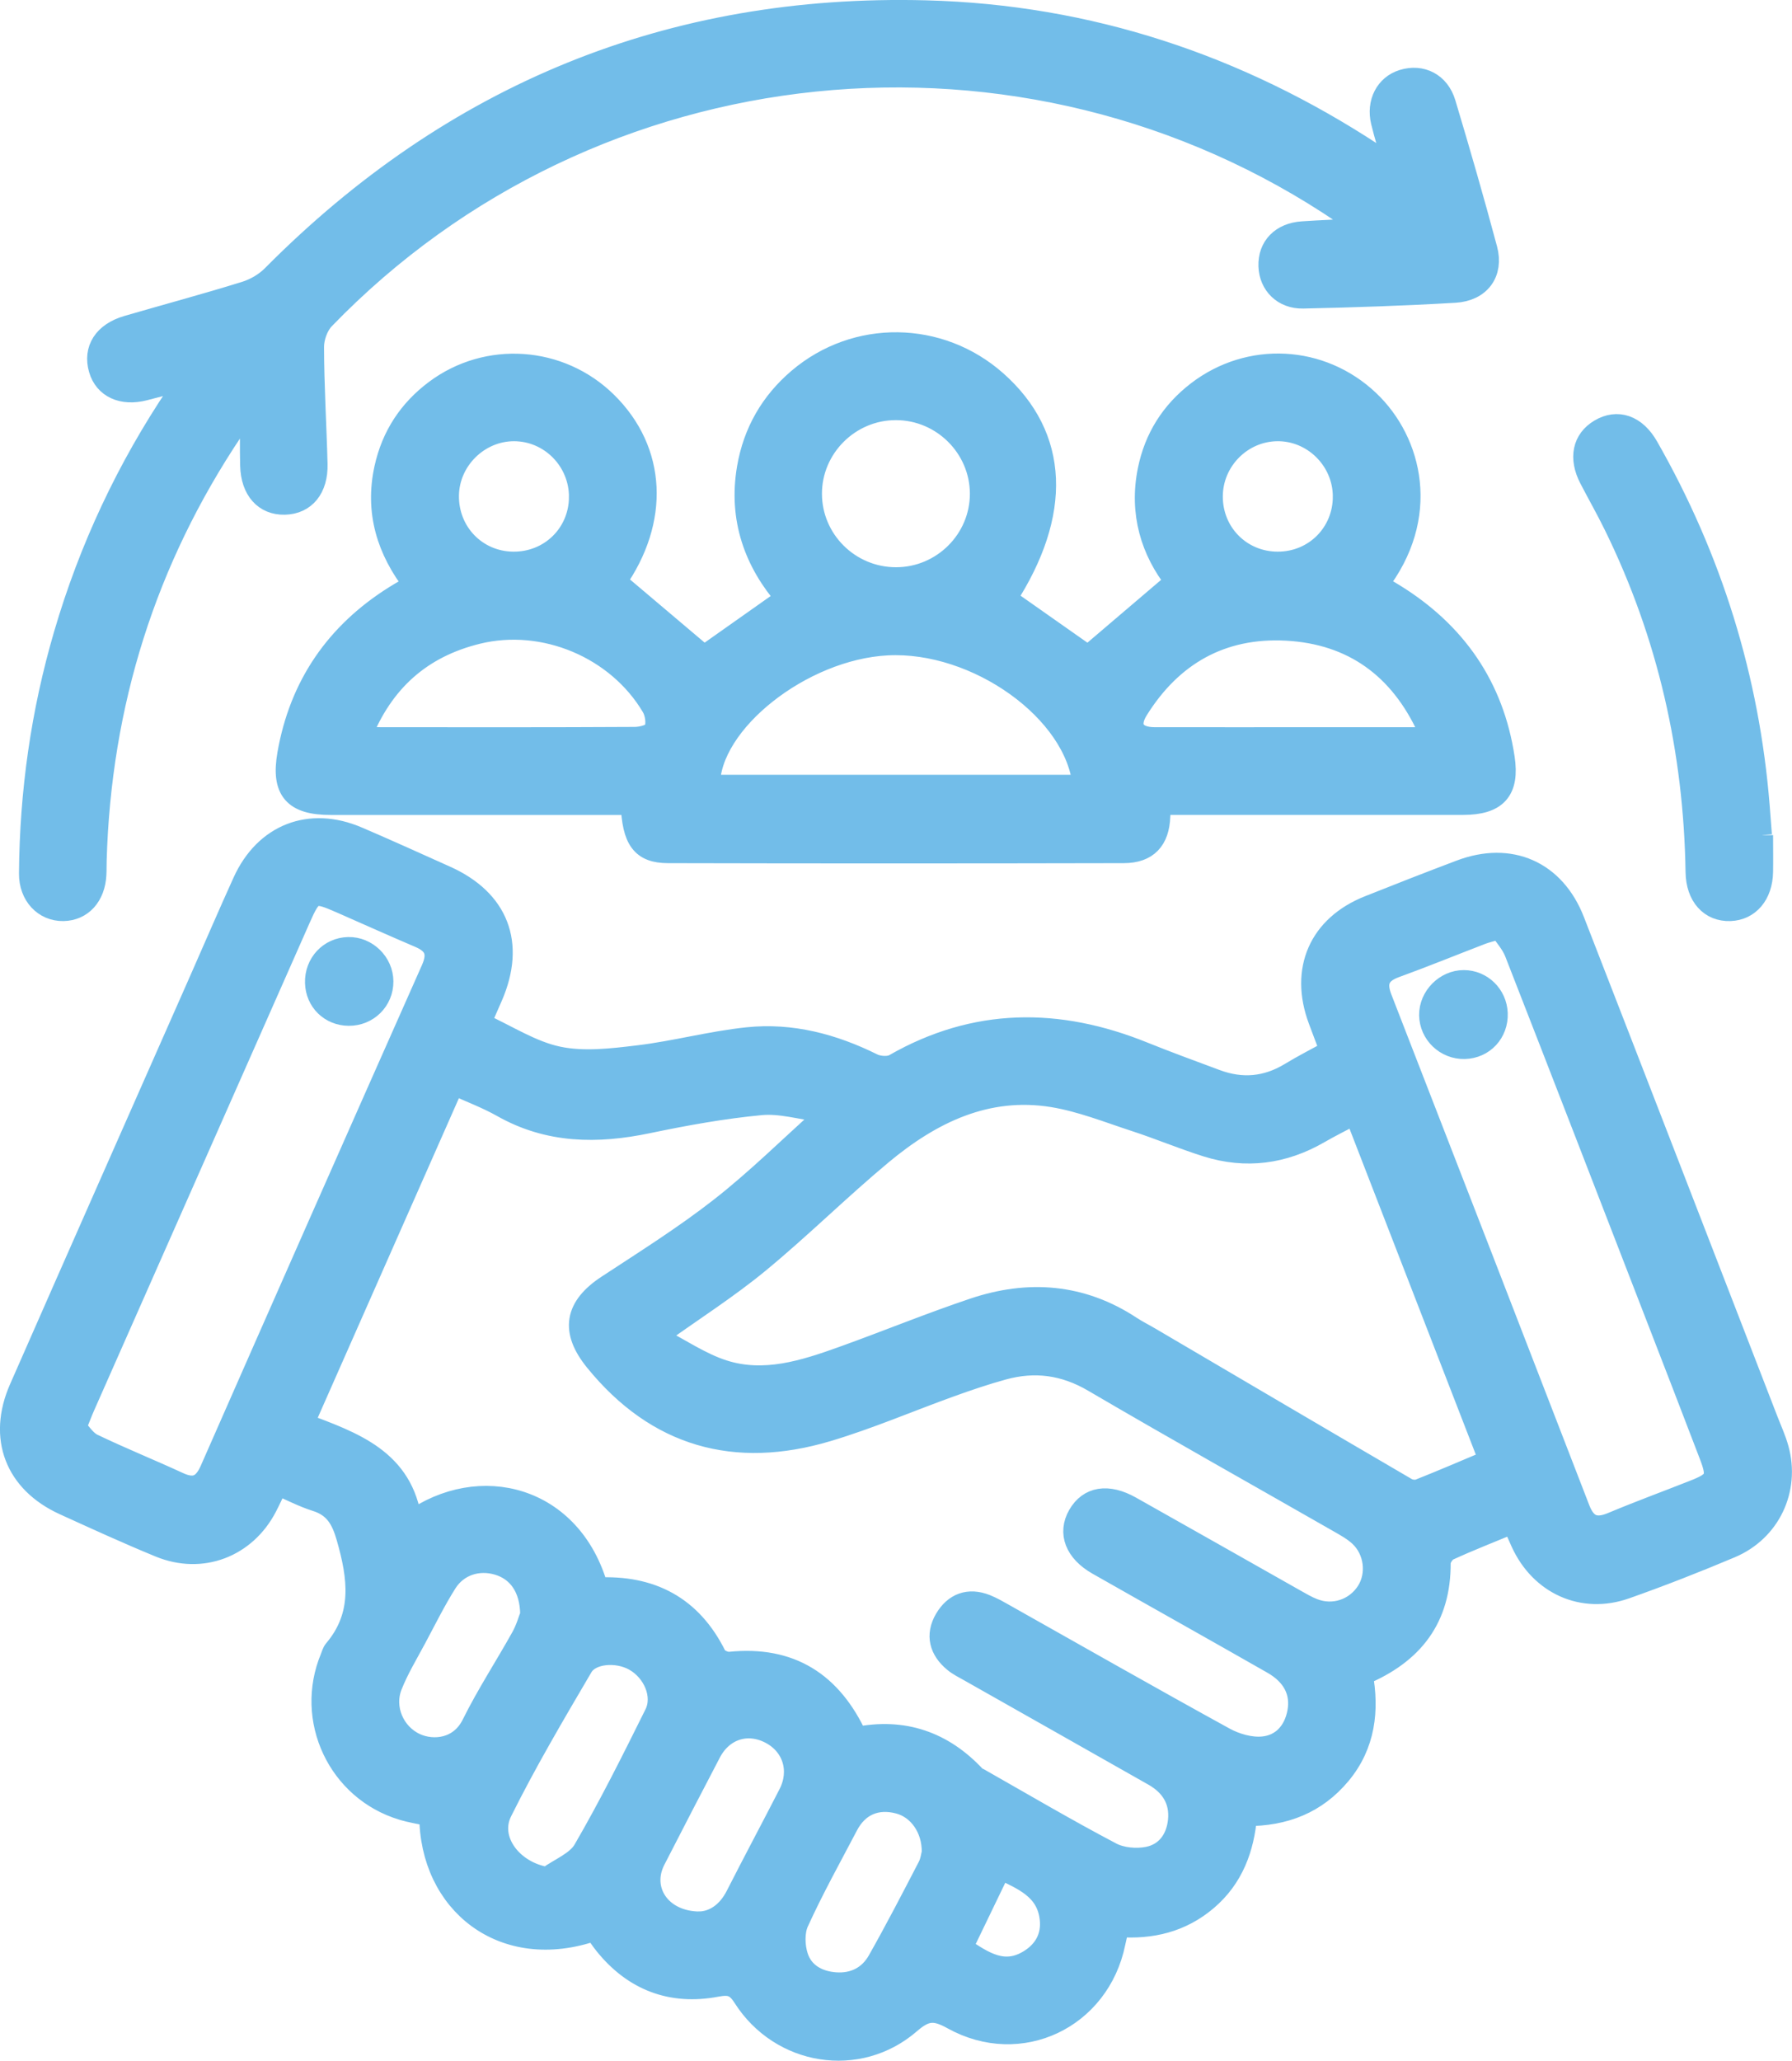
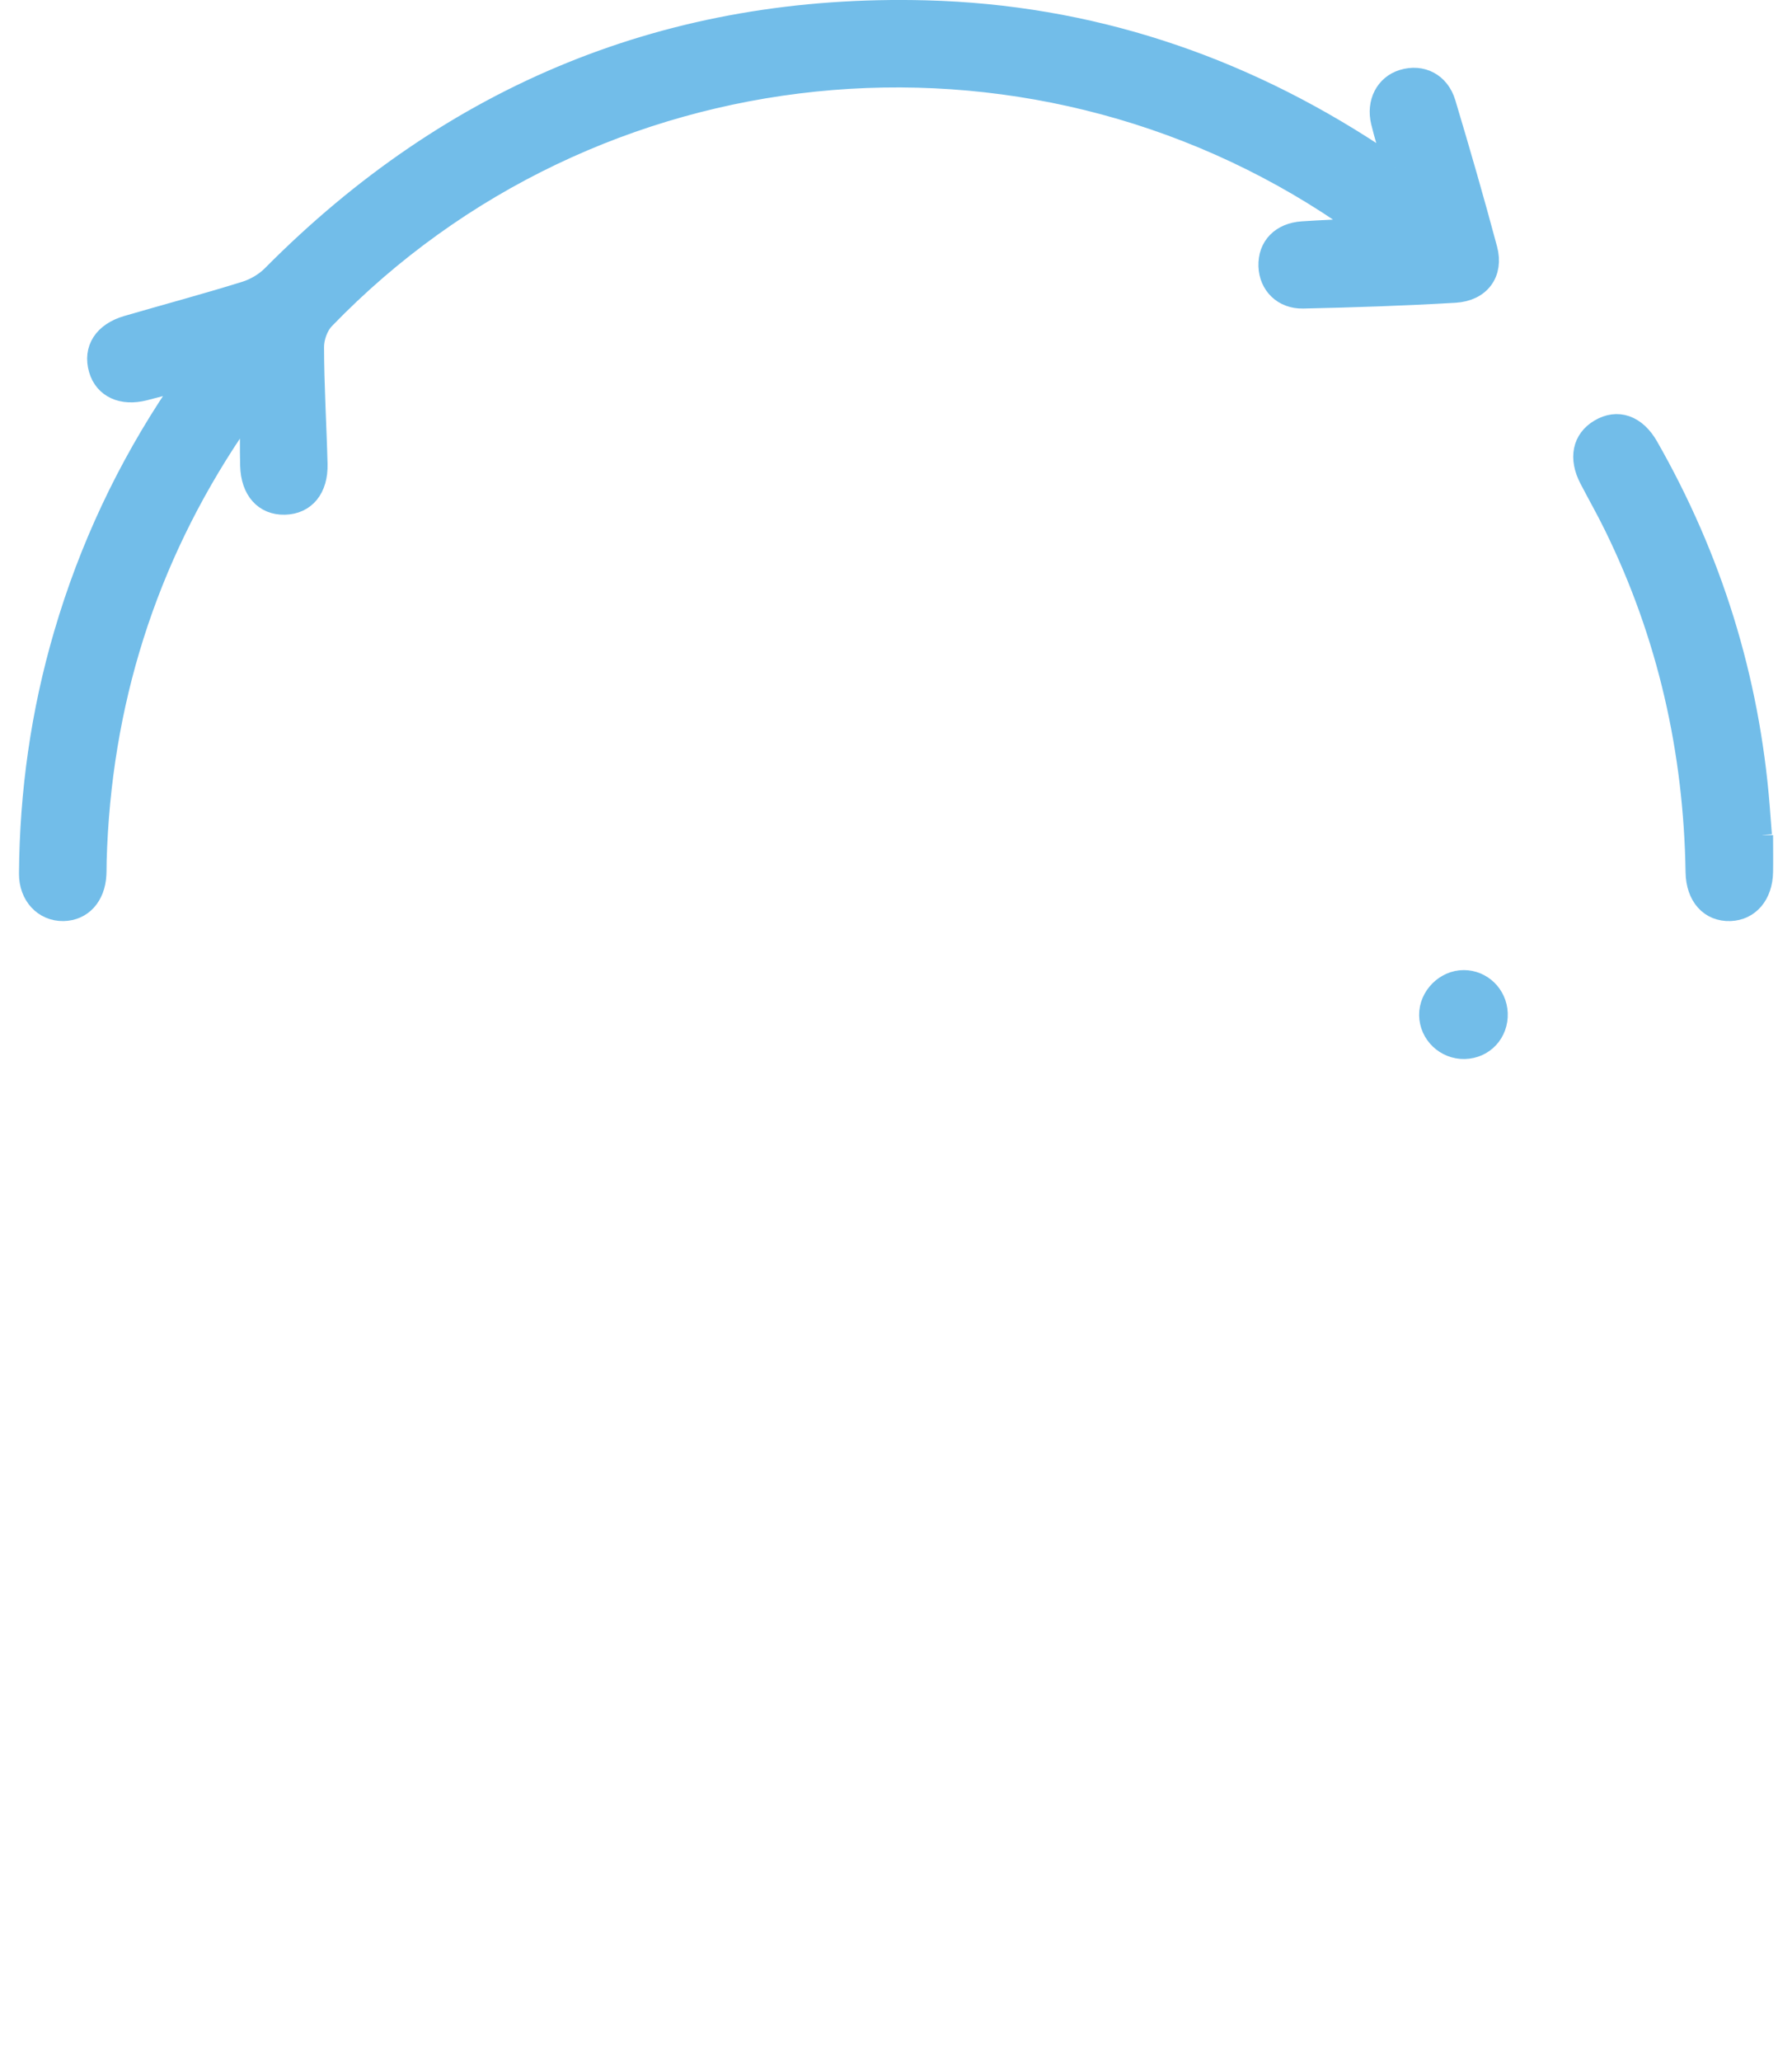
<svg xmlns="http://www.w3.org/2000/svg" id="Layer_2" width="326.61" height="375.42" viewBox="0 0 326.61 375.42">
  <defs>
    <style>.cls-1{fill:#72bde9;stroke:#72bde9;stroke-miterlimit:10;stroke-width:4px;}</style>
  </defs>
  <g id="Layer_1-2">
-     <path class="cls-1" d="M275.76,277.37c-4.04,1.67-7.97,3.19-11.79,4.95-.76.35-1.57,1.6-1.57,2.43.05,9.95-4.84,16.43-14.19,20.32,1.18,6.47.5,12.76-3.97,18.12-4.37,5.24-10.09,7.52-17.12,7.49-.49,6.05-2.48,11.41-7.2,15.42-4.62,3.93-10.07,5.25-16.09,4.79-.27,1.15-.51,2.1-.71,3.06-2.82,13.73-17.17,20.63-29.46,13.81-3.26-1.81-4.98-1.72-7.84.77-9.36,8.12-23.53,5.83-30.24-4.7-1.4-2.19-2.55-2.51-5.04-2.04-8.14,1.53-14.99-1.06-20.24-7.57-.69-.86-1.3-1.79-1.91-2.64-16.67,5.83-29.97-4.92-29.97-20.86-1.67-.36-3.4-.62-5.05-1.12-11.66-3.5-17.7-16.37-13-27.61.19-.46.31-.99.62-1.35,5.38-6.36,4.4-13.31,2.31-20.59-.94-3.29-2.25-5.62-5.65-6.69-2.35-.74-4.57-1.91-7.14-3.01-.72,1.5-1.32,2.84-2,4.14-3.8,7.3-11.75,10.36-19.38,7.23-5.87-2.41-11.65-5.06-17.43-7.69-8.83-4.03-11.96-12.11-8.04-21.04,10.87-24.75,21.82-49.46,32.74-74.19,2.67-6.04,5.27-12.11,8-18.12,3.92-8.63,12.07-11.81,20.76-8.09,5.38,2.3,10.71,4.73,16.05,7.12,9.53,4.27,12.58,12.18,8.43,21.78-.68,1.58-1.37,3.14-2.17,4.95,4.92,2.23,9.37,5.18,14.24,6.2,4.69.99,9.83.37,14.7-.22,6.66-.8,13.2-2.59,19.87-3.28,7.99-.83,15.56,1.19,22.76,4.76,1.1.54,2.97.67,3.98.09,14.76-8.46,29.85-8.46,45.31-2.22,4.38,1.77,8.83,3.39,13.26,5.04,4.73,1.77,9.26,1.38,13.62-1.27,2.33-1.42,4.76-2.65,7.37-4.08-.76-1.99-1.47-3.82-2.15-5.67-3.39-9.11.09-17.07,9.06-20.64,5.55-2.21,11.12-4.39,16.71-6.5,9.05-3.42,17.1.1,20.62,9.14,11.79,30.29,23.51,60.62,35.25,90.93.67,1.74,1.47,3.45,1.96,5.25,2.03,7.37-1.49,14.88-8.62,17.89-6.31,2.66-12.69,5.16-19.15,7.44-7.78,2.75-15.45-.75-18.91-8.32-.51-1.11-.99-2.24-1.6-3.62ZM55.22,259.41c9.1,3.42,18.19,6.51,19.69,17.88,12.54-8.99,29.26-4.68,33.96,12.09,9.75-.48,17.1,3.31,21.55,12.3.34.69,1.75,1.33,2.59,1.24,10.98-1.13,18.49,3.6,23.13,13.69,8.5-1.71,15.71.77,21.6,7.11.16.17.43.25.65.37,8.02,4.55,15.97,9.24,24.13,13.53,1.9,1,4.62,1.23,6.75.8,3.32-.67,5.25-3.3,5.6-6.72.38-3.75-1.38-6.5-4.59-8.32-11.16-6.34-22.35-12.64-33.52-18.97-.97-.55-2.01-1.05-2.86-1.76-2.53-2.1-3.26-4.76-1.57-7.65,1.66-2.81,4.22-3.79,7.37-2.54,1.15.46,2.23,1.1,3.32,1.71,13.36,7.52,26.68,15.11,40.12,22.49,2.06,1.13,4.73,1.9,7.02,1.69,3.49-.32,5.77-2.8,6.45-6.36.71-3.7-.87-6.85-4.62-8.99-10.61-6.06-21.27-12.01-31.89-18.05-4.06-2.31-5.33-5.69-3.48-8.9,1.87-3.25,5.27-3.82,9.44-1.48,10,5.62,19.97,11.28,29.95,16.92,1.08.61,2.17,1.25,3.32,1.7,3.67,1.44,7.72.1,9.84-3.17,2.03-3.13,1.51-7.62-1.35-10.26-1.08-1-2.42-1.75-3.71-2.49-14.93-8.54-29.94-16.95-44.78-25.64-5.32-3.12-10.72-3.84-16.51-2.25-3.24.89-6.43,1.97-9.59,3.11-7.5,2.7-14.84,5.87-22.46,8.14-16.72,4.98-31,1.07-42.21-12.72-4.46-5.48-3.71-9.79,2.18-13.66,6.98-4.58,14.08-9.04,20.64-14.17,6.51-5.09,12.42-10.95,18.59-16.47-.13-.4-.26-.8-.39-1.19-3.64-.47-7.35-1.6-10.92-1.26-6.91.65-13.8,1.9-20.6,3.32-9.2,1.92-18.03,1.87-26.48-2.91-2.78-1.57-5.81-2.7-8.97-4.13-9.11,20.62-18.12,41-27.39,61.98ZM271.54,266.07c-8.25-21.29-16.34-42.15-24.52-63.25-2.44,1.29-4.55,2.33-6.59,3.51-6.5,3.76-13.36,4.68-20.52,2.42-4.38-1.38-8.64-3.18-13.01-4.6-4.95-1.62-9.88-3.59-14.98-4.43-12.11-1.98-22.25,3.02-31.23,10.49-7.66,6.37-14.75,13.43-22.44,19.76-5.62,4.63-11.81,8.57-18.78,13.55,4.5,2.32,8.22,4.9,12.33,6.22,7.5,2.41,14.78.05,21.86-2.49,7.96-2.86,15.8-6.08,23.81-8.77,9.97-3.35,19.63-2.65,28.63,3.28,1.14.75,2.38,1.36,3.56,2.06,15.56,9.14,31.1,18.29,46.69,27.39.63.37,1.69.48,2.36.22,4.15-1.64,8.25-3.41,12.84-5.34ZM13.72,260.08c.92.93,1.82,2.45,3.15,3.09,5.16,2.48,10.48,4.62,15.68,7.02,2.9,1.33,4.59.55,5.87-2.35,13.39-30.44,26.83-60.86,40.33-91.25,1.3-2.94.6-4.7-2.27-5.92-4.81-2.05-9.58-4.2-14.37-6.3-4.93-2.16-5.31-2.01-7.52,2.98-13.1,29.61-26.2,59.23-39.29,88.85-.45,1.02-.84,2.07-1.57,3.89ZM273.33,169.09c-1.71.5-2.56.69-3.36,1-5.23,2.01-10.42,4.13-15.68,6.04-3.02,1.1-3.7,2.86-2.56,5.78,12.05,30.99,24.08,61.99,36.06,93.01,1.22,3.15,3.04,3.84,6.1,2.55,4.93-2.07,9.97-3.91,14.95-5.88,4.03-1.59,4.41-2.41,2.86-6.47-3.29-8.61-6.62-17.2-9.95-25.8-8.5-21.95-16.98-43.91-25.55-65.83-.65-1.65-1.95-3.05-2.86-4.42ZM99.74,342.12c2.28-1.66,5.4-2.83,6.7-5.06,4.68-8.05,8.85-16.41,13-24.77,1.69-3.39-.27-7.9-3.81-9.87-3.16-1.77-8.02-1.42-9.57,1.23-5.1,8.68-10.23,17.37-14.71,26.38-2.56,5.16,1.95,11.09,8.4,12.1ZM127.46,350.23c2.59-.05,5.14-1.63,6.78-4.85,3.16-6.21,6.45-12.35,9.63-18.55,2.19-4.28.72-8.94-3.43-11.11-4.22-2.21-8.76-.77-11.02,3.56-3.4,6.51-6.78,13.02-10.13,19.56-2.78,5.43.98,11.33,8.17,11.4ZM96.81,294.16c-.04-4.97-2.38-8.11-6.01-9.2-3.63-1.09-7.42.08-9.49,3.35-2.05,3.25-3.76,6.72-5.58,10.12-1.52,2.85-3.22,5.64-4.4,8.63-1.65,4.16.44,8.88,4.39,10.68,3.26,1.49,8.15,1,10.41-3.58,2.7-5.45,6.06-10.57,9.02-15.89.88-1.58,1.37-3.38,1.66-4.11ZM170,337.51c.08-4.51-2.58-8.13-6.18-9.07-4.06-1.07-7.45.38-9.39,4.08-3.07,5.85-6.29,11.63-9.02,17.63-.81,1.78-.73,4.39-.11,6.31.99,3.08,3.72,4.61,6.94,4.85,3.41.25,6.2-1.17,7.86-4.1,3.19-5.64,6.17-11.39,9.15-17.14.5-.96.62-2.13.75-2.56ZM175.28,354.86c3.93,2.62,7.67,5.23,12.4,2.28,2.78-1.73,4.16-4.35,3.82-7.55-.59-5.6-5.17-7.26-9.21-9.26-2.37,4.91-4.62,9.56-7.01,14.52Z" />
-     <path class="cls-1" d="M112.19,105.96c5.52,4.67,10.81,9.14,16.13,13.64,4.59-3.24,9.74-6.87,15.05-10.62-5.73-6.56-8.64-14.48-7.06-23.71,1.12-6.52,4.24-11.94,9.26-16.21,10.45-8.88,25.67-8.67,35.96.44,11.34,10.04,11.87,24,1.78,39.57,5.08,3.57,10.15,7.13,15,10.54,5.1-4.34,10.43-8.89,16.03-13.66-4.42-5.58-6.57-12.49-4.99-20.27,1.18-5.85,4.19-10.62,8.93-14.26,9.46-7.26,22.52-6.57,31.17,1.64,7.81,7.41,11.22,21.06,1.55,33.45,1.06.63,2.11,1.22,3.13,1.86,11.13,6.89,17.97,16.72,19.94,29.71.9,5.94-1.37,8.37-7.38,8.38-16.96.02-33.92,0-50.88,0-1.36,0-2.72,0-4.36,0-.06.88-.12,1.57-.15,2.26-.16,4.25-2.2,6.52-6.49,6.53-27.68.06-55.37.07-83.05,0-4.76-.01-6.37-2.26-6.63-8.78-1.31,0-2.65,0-3.98,0-16.96,0-33.92,0-50.88,0-6.65,0-8.88-2.47-7.73-9.08,2.18-12.48,8.77-22.07,19.53-28.78,1.05-.66,2.14-1.26,3.51-2.06-4.94-6.33-7.1-13.32-5.36-21.24,1.29-5.85,4.37-10.55,9.14-14.12,9.47-7.09,22.7-6.16,31.15,2.15,8.99,8.84,9.53,21.47,1.66,32.62ZM197.49,143.15c-1.21-13.58-19.44-26.61-35.8-25.75-15.62.82-32.55,14.23-32.46,25.75h68.26ZM65.69,134.29c1.53.08,2.6.19,3.67.19,15.45.01,30.89.04,46.34-.05,1.28,0,3.28-.53,3.65-1.37.52-1.17.25-3.15-.45-4.33-6.37-10.75-19.79-16.38-31.92-13.39-10.22,2.52-17.28,8.72-21.3,18.95ZM260.6,134.49c-.14-.82-.13-1.33-.32-1.75-5.08-11.05-13.66-17.37-25.8-18.02-11.82-.63-20.94,4.53-27.19,14.56-1.91,3.07-.57,5.19,3.12,5.2,10.34.02,20.68,0,31.02,0,6.32,0,12.64,0,19.17,0ZM163.26,74.54c-8.49,0-15.47,6.98-15.45,15.43.02,8.48,6.97,15.37,15.5,15.37,8.51,0,15.48-6.95,15.46-15.41-.02-8.46-7.01-15.4-15.5-15.39ZM105.7,90.59c.04-6.7-5.37-12.2-12.01-12.21-6.47,0-11.92,5.35-12.04,11.82-.12,6.79,5.09,12.21,11.83,12.3,6.78.09,12.17-5.16,12.22-11.91ZM244.92,90.4c-.04-6.66-5.59-12.13-12.21-12.02-6.49.11-11.8,5.49-11.84,12.01-.04,6.77,5.25,12.11,12.02,12.11,6.76,0,12.07-5.34,12.03-12.1Z" />
-     <path class="cls-1" d="M254.25,30.66c-.99-3.49-1.78-5.97-2.39-8.49-.84-3.48.8-6.58,3.84-7.51,3.35-1.03,6.54.53,7.63,4.17,2.65,8.83,5.21,17.69,7.59,26.59,1.13,4.25-1.23,7.47-5.75,7.74-9.21.54-18.44.85-27.67,1.05-3.61.08-6.02-2.44-6.14-5.72-.12-3.49,2.21-5.92,6.04-6.17,3.41-.23,6.84-.36,11.23-.58-1.77-1.36-2.69-2.13-3.67-2.8C186.76-.61,107.91,7.47,59.03,58.05c-1.2,1.24-1.98,3.43-1.97,5.17.01,7.11.46,14.22.64,21.33.11,4.42-2.16,7.13-5.8,7.22-3.64.09-6.01-2.53-6.13-6.94-.08-3.08-.02-6.16-.02-9.25-.38-.11-.76-.21-1.14-.32-.75,1.02-1.54,2.02-2.24,3.07-15.9,23.71-24.11,49.88-24.93,78.39-.03.87,0,1.75-.05,2.62-.2,3.86-2.52,6.41-5.86,6.46-3.43.05-6.1-2.7-6.07-6.67.11-14.8,2.16-29.32,6.33-43.54,4.59-15.67,11.45-30.27,20.57-43.82.47-.71.86-1.47,1.64-2.8-2.95.77-5.32,1.4-7.7,2.01-4.01,1.03-7.19-.44-8.14-3.74-1.03-3.58.84-6.52,5.04-7.75,7.17-2.09,14.4-4.02,21.53-6.24,1.8-.56,3.65-1.64,4.97-2.98C82.52,17.19,122.23.84,168.8,2.06c29.58.78,56.79,9.81,81.56,26.07,1.03.68,2.07,1.34,3.89,2.52Z" />
+     <path class="cls-1" d="M254.25,30.66c-.99-3.49-1.78-5.97-2.39-8.49-.84-3.48.8-6.58,3.84-7.51,3.35-1.03,6.54.53,7.63,4.17,2.65,8.83,5.21,17.69,7.59,26.59,1.13,4.25-1.23,7.47-5.75,7.74-9.21.54-18.44.85-27.67,1.05-3.61.08-6.02-2.44-6.14-5.72-.12-3.49,2.21-5.92,6.04-6.17,3.41-.23,6.84-.36,11.23-.58-1.77-1.36-2.69-2.13-3.67-2.8C186.76-.61,107.91,7.47,59.03,58.05c-1.2,1.24-1.98,3.43-1.97,5.17.01,7.11.46,14.22.64,21.33.11,4.42-2.16,7.13-5.8,7.22-3.64.09-6.01-2.53-6.13-6.94-.08-3.08-.02-6.16-.02-9.25-.38-.11-.76-.21-1.14-.32-.75,1.02-1.54,2.02-2.24,3.07-15.9,23.71-24.11,49.88-24.93,78.39-.03.87,0,1.75-.05,2.62-.2,3.86-2.52,6.41-5.86,6.46-3.43.05-6.1-2.7-6.07-6.67.11-14.8,2.16-29.32,6.33-43.54,4.59-15.67,11.45-30.27,20.57-43.82.47-.71.86-1.47,1.64-2.8-2.95.77-5.32,1.4-7.7,2.01-4.01,1.03-7.19-.44-8.14-3.74-1.03-3.58.84-6.52,5.04-7.75,7.17-2.09,14.4-4.02,21.53-6.24,1.8-.56,3.65-1.64,4.97-2.98C82.52,17.19,122.23.84,168.8,2.06c29.58.78,56.79,9.81,81.56,26.07,1.03.68,2.07,1.34,3.89,2.52" />
    <path class="cls-1" d="M321.16,152.14c0,2.24.04,4.49,0,6.73-.08,4.07-2.41,6.81-5.82,6.93-3.59.13-6.06-2.57-6.13-6.92-.35-22.14-5.12-43.22-14.88-63.13-1.42-2.91-3.03-5.72-4.52-8.6-1.92-3.7-1.23-7,1.79-8.8,3.18-1.9,6.48-.8,8.69,3.08,11.6,20.33,18.39,42.15,20.26,65.49.14,1.74.27,3.48.4,5.22.07,0,.14,0,.22,0Z" />
-     <path class="cls-1" d="M69.7,178.8c.02,3.41-2.71,6.11-6.15,6.08-3.33-.03-5.87-2.52-5.96-5.84-.1-3.47,2.5-6.26,5.9-6.33,3.33-.07,6.19,2.73,6.21,6.08Z" />
    <path class="cls-1" d="M266.93,190.93c-3.4.08-6.24-2.64-6.28-6-.04-3.3,2.84-6.21,6.14-6.2,3.23,0,5.88,2.59,6.01,5.87.14,3.48-2.43,6.25-5.87,6.33Z" />
  </g>
</svg>